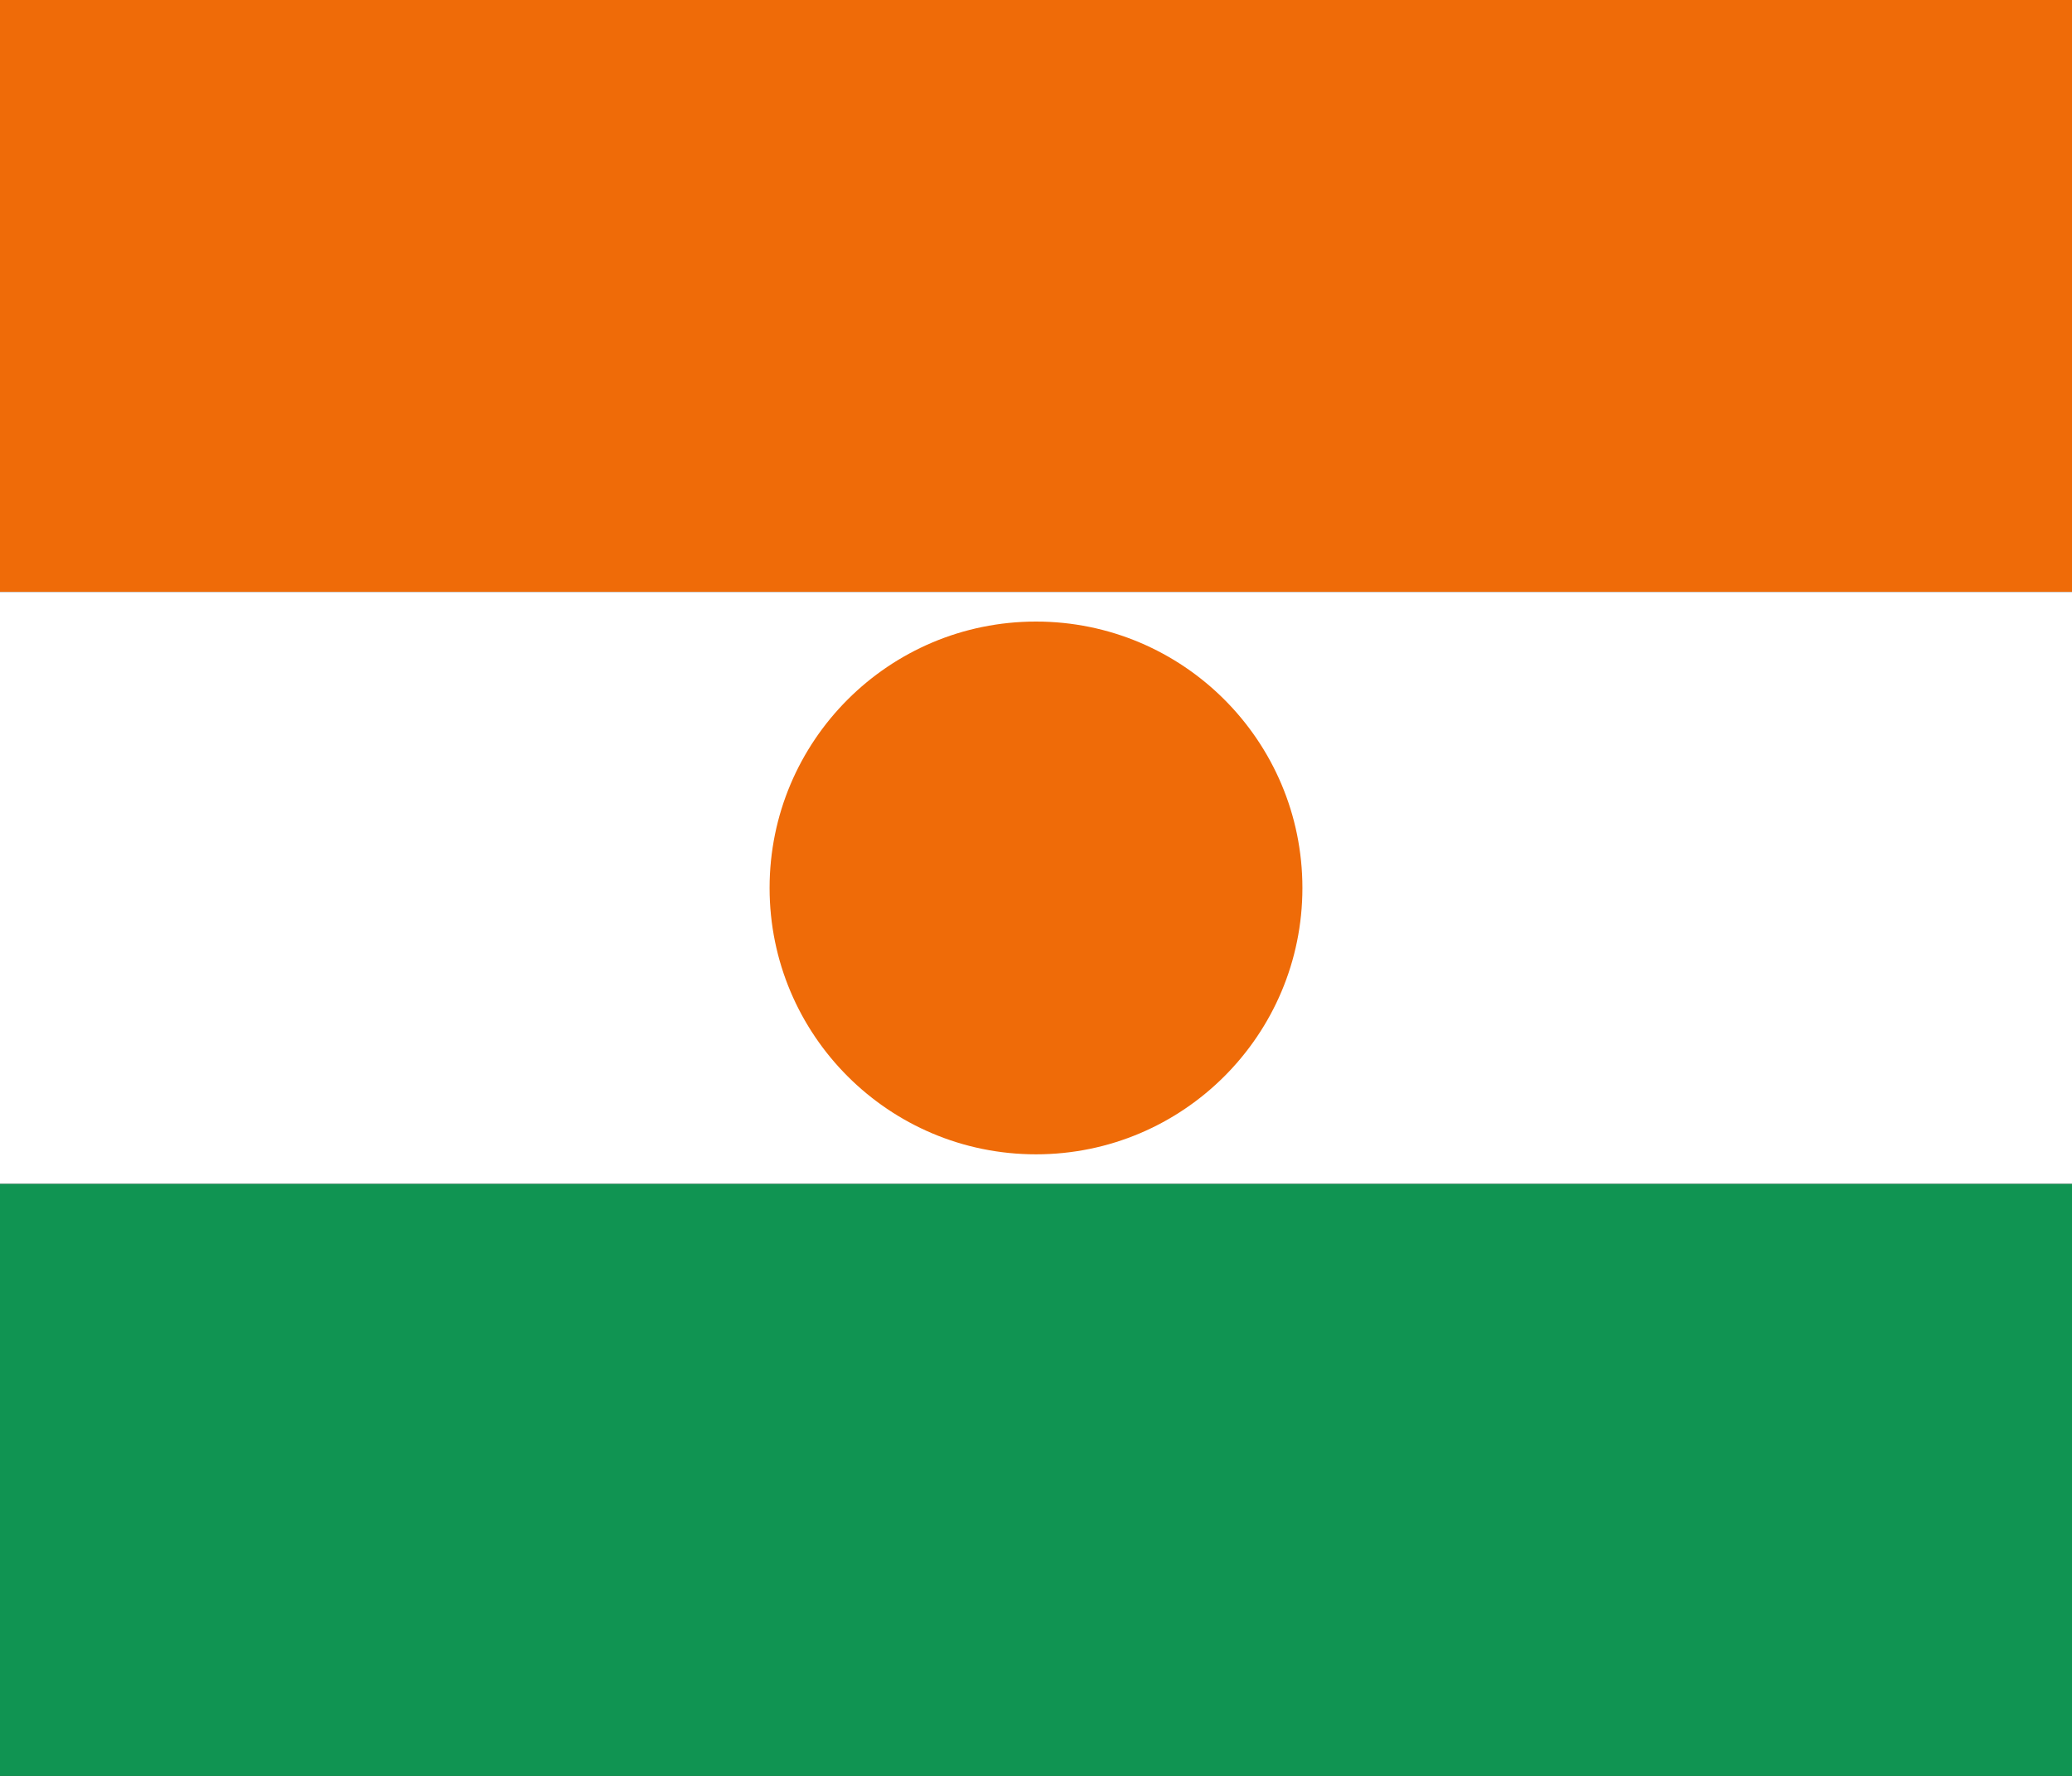
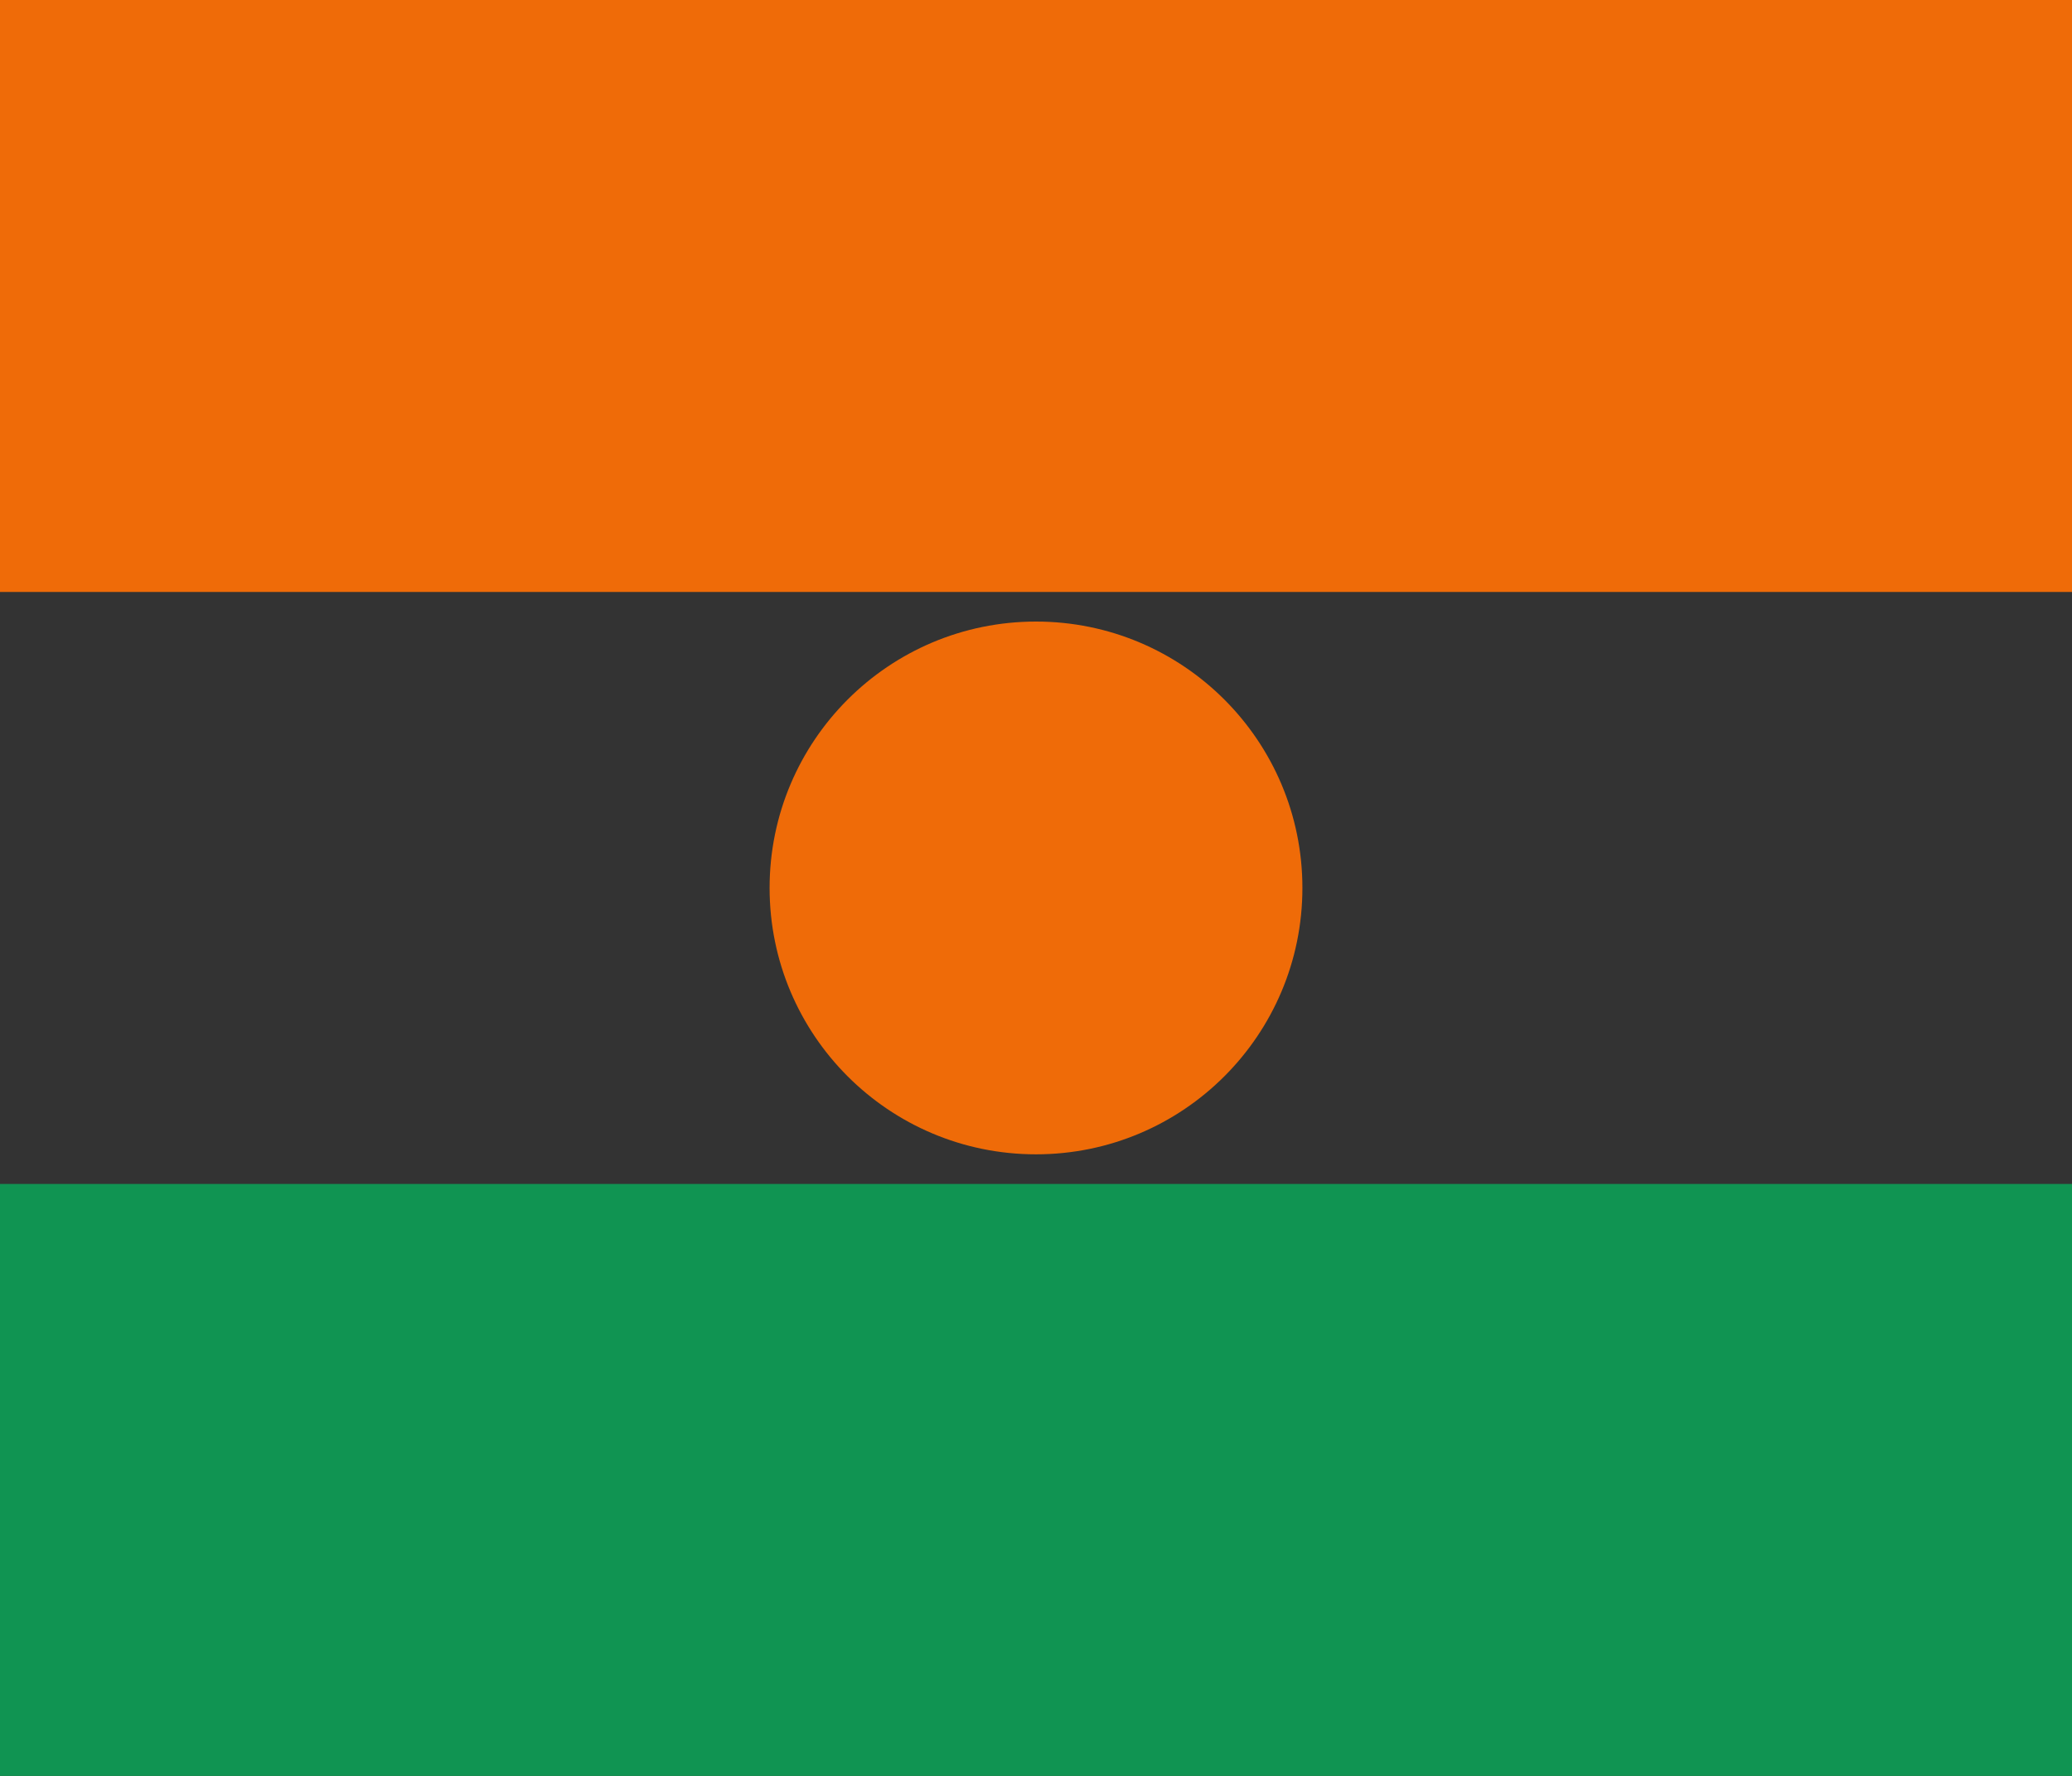
<svg xmlns="http://www.w3.org/2000/svg" version="1.1" viewBox="0 0 7 6" preserveAspectRatio="xMinYMin meet">
  <rect x="0" y="0" width="7" height="6" fill="#333333" stroke="none" />
  <title>Flag of Niger</title>
  <style>
svg {background: url(../checkerboard.svg); }
</style>
  <rect width="100%" height="2" fill="#EF6B08" />
-   <rect width="100%" height="2" y="2" fill="white" />
  <rect width="100%" height="2" y="4" fill="#109452" />
  <circle fill="#EF6B08" cx="50%" cy="50%" r="0.9" />
</svg>